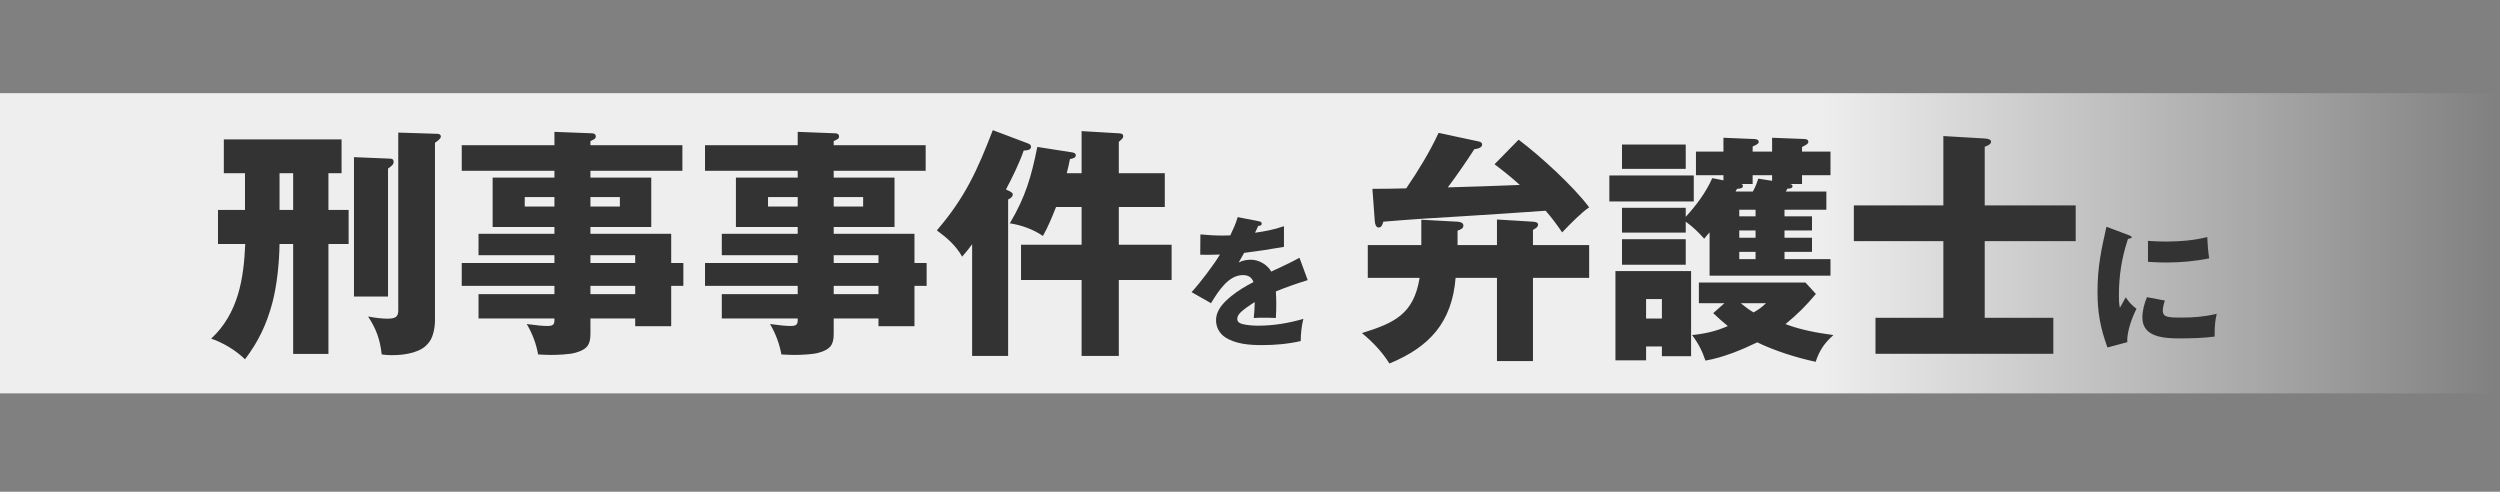
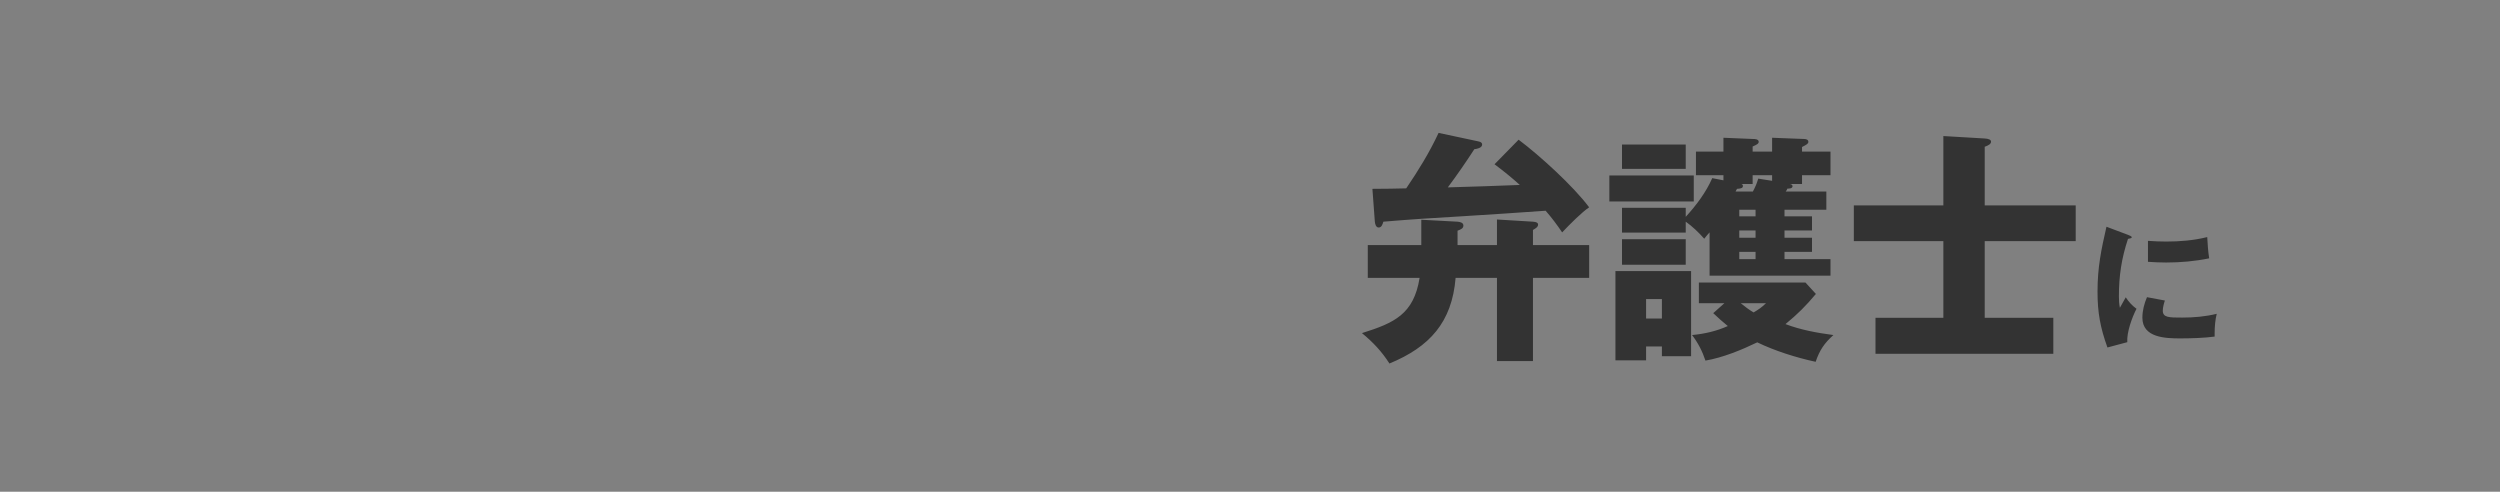
<svg xmlns="http://www.w3.org/2000/svg" width="483" height="95" viewBox="0 0 483 95" fill="none">
  <rect x="0" y="0" width="483" height="95" fill="#808080" stroke="none" />
-   <path opacity="0.866" d="M483 18H0V76H483V18Z" fill="url(#paint0_linear_23_4779)" />
-   <path d="M76.942 25.614L84.368 25.849C84.744 25.849 85.167 25.896 85.167 26.413C85.167 26.695 84.791 27.071 84.039 27.588V61.945C84.039 63.167 83.71 65.047 82.958 66.034C82.159 67.115 81.266 67.632 79.95 68.055C78.587 68.478 77.13 68.619 75.673 68.619C75.015 68.619 74.404 68.572 73.746 68.478C73.417 65.564 72.712 63.59 71.114 61.146C72.289 61.381 73.746 61.569 74.921 61.569C76.801 61.569 76.942 60.864 76.942 59.877V25.614ZM63.453 33.463V40.56H67.354V47.14H63.453V68.384H56.638V47.14H54.006C53.959 50.665 53.536 54.989 52.643 58.42C51.515 62.65 49.964 65.94 47.332 69.418C45.64 67.726 43.055 66.175 40.799 65.423C46.016 60.582 47.097 53.908 47.379 47.14H42.115V40.56H47.332V33.463H43.243V26.93H65.991V33.463H63.453ZM68.388 30.361L75.25 30.643C75.72 30.643 76.049 30.737 76.049 31.301C76.049 31.771 75.626 32.1 74.968 32.57V57.292H68.388V30.361ZM56.638 33.463H54.006V40.56H56.638V33.463ZM129.676 50.806H132.026V55.224H129.676V63.026H122.72V61.522H114.072V64.53C114.072 66.598 113.414 67.538 111.158 68.149C110.077 68.478 107.68 68.572 106.458 68.572C105.894 68.572 104.625 68.525 103.967 68.478C103.591 66.41 102.839 64.389 101.758 62.603C103.92 62.885 104.907 62.979 105.706 62.979C106.693 62.979 107.116 62.791 107.116 61.898V61.522H92.452V56.822H107.116V55.224H89.209V50.806H107.116V49.302H92.452V45.166H107.116V43.85H95.178V34.309H107.116V32.993H89.209V28.058H107.116V25.473L114.401 25.755C114.777 25.755 115.106 25.943 115.106 26.366C115.106 26.742 114.918 26.883 114.072 27.259V28.058H131.838V32.993H114.072V34.309H125.822V43.85H114.072V45.166H129.676V50.806ZM114.072 38.069V39.902H119.759V38.069H114.072ZM107.116 39.902V38.069H101.382V39.902H107.116ZM122.72 50.806V49.302H114.072V50.806H122.72ZM122.72 56.822V55.224H114.072V56.822H122.72ZM176.676 50.806H179.026V55.224H176.676V63.026H169.72V61.522H161.072V64.53C161.072 66.598 160.414 67.538 158.158 68.149C157.077 68.478 154.68 68.572 153.458 68.572C152.894 68.572 151.625 68.525 150.967 68.478C150.591 66.41 149.839 64.389 148.758 62.603C150.92 62.885 151.907 62.979 152.706 62.979C153.693 62.979 154.116 62.791 154.116 61.898V61.522H139.452V56.822H154.116V55.224H136.209V50.806H154.116V49.302H139.452V45.166H154.116V43.85H142.178V34.309H154.116V32.993H136.209V28.058H154.116V25.473L161.401 25.755C161.777 25.755 162.106 25.943 162.106 26.366C162.106 26.742 161.918 26.883 161.072 27.259V28.058H178.838V32.993H161.072V34.309H172.822V43.85H161.072V45.166H176.676V50.806ZM161.072 38.069V39.902H166.759V38.069H161.072ZM154.116 39.902V38.069H148.382V39.902H154.116ZM169.72 50.806V49.302H161.072V50.806H169.72ZM169.72 56.822V55.224H161.072V56.822H169.72ZM194.348 36.612L194.771 36.8C195.476 37.129 195.664 37.317 195.664 37.552C195.664 38.069 195.147 38.351 194.771 38.539V68.76H187.815V47.187C187.157 48.08 186.64 48.738 185.888 49.584C184.666 47.422 182.974 45.965 181 44.508C186.452 38.163 188.849 32.852 191.81 25.144L198.531 27.682C198.907 27.823 199.189 27.964 199.189 28.34C199.189 28.857 198.766 29.045 197.779 29.092C196.933 31.536 195.57 34.309 194.348 36.612ZM204.03 39.996C203.278 41.876 202.479 43.85 201.492 45.589C199.659 44.32 197.309 43.474 195.1 43.145C198.155 37.975 199.236 34.168 200.411 28.387L207.038 29.421C207.367 29.468 207.837 29.562 207.837 29.985C207.837 30.455 207.414 30.596 206.709 30.737C206.568 31.536 206.333 32.57 206.098 33.463H208.965V25.332L216.203 25.755C216.861 25.802 217.002 25.99 217.002 26.319C217.002 26.648 216.908 26.742 216.156 27.4V33.463H225.039V39.996H216.156V47.281H226.355V54.096H216.156V68.76H208.965V54.096H197.262V47.281H208.965V39.996H204.03ZM237.693 45.479C238.233 44.345 238.773 43.157 239.124 41.942L243.228 42.752C243.498 42.806 243.768 42.914 243.768 43.184C243.768 43.589 243.336 43.643 243.093 43.643C242.877 44.075 242.607 44.642 242.472 44.966C244.362 44.696 246.252 44.345 248.061 43.697V47.693C245.496 48.152 242.958 48.53 240.366 48.854C240.015 49.502 239.664 50.123 239.313 50.717C240.015 50.339 240.852 50.177 241.662 50.177C243.228 50.177 244.848 51.122 245.604 52.472C247.926 51.392 249.384 50.717 251.058 49.799L252.651 54.119C250.572 54.767 248.52 55.469 246.495 56.306C246.549 57.116 246.576 57.926 246.576 58.736C246.576 59.627 246.549 60.518 246.495 61.436C245.604 61.382 244.686 61.382 244.146 61.382C243.66 61.382 242.931 61.382 242.229 61.436C242.337 60.356 242.391 59.438 242.418 58.358C241.635 58.844 240.123 59.843 239.556 60.491C239.259 60.815 239.043 61.166 239.043 61.625C239.043 62.246 239.529 62.462 240.015 62.597C240.852 62.84 242.202 62.921 243.066 62.921C246.036 62.921 248.979 62.435 251.814 61.598C251.463 62.975 251.301 64.487 251.301 65.891C248.871 66.458 246.306 66.674 243.822 66.674C241.419 66.674 238.719 66.485 236.667 65.135C235.587 64.406 234.939 63.191 234.939 61.895C234.939 59.897 236.37 58.466 237.801 57.278C239.151 56.171 240.636 55.28 242.175 54.497C241.824 53.525 241.122 53.147 240.123 53.147C237.396 53.147 235.479 56.09 233.967 58.574L230.214 56.441C231.807 54.713 234.48 51.203 235.695 49.178C234.993 49.205 234.102 49.232 233.292 49.232C232.833 49.232 232.374 49.232 231.888 49.205L231.915 45.29C233.319 45.425 234.723 45.506 236.154 45.506C236.667 45.506 237.18 45.506 237.693 45.479Z" fill="#333333" />
  <path d="M279.719 36.202C284.607 36.061 288.978 35.92 293.631 35.732C292.127 34.369 290.388 32.959 288.743 31.737L293.396 26.99C297.532 30.092 303.971 35.967 307.026 40.056C305.71 40.902 303.172 43.44 301.809 44.897C300.822 43.44 299.741 41.983 298.613 40.714C293.302 41.09 287.709 41.466 282.304 41.795C277.275 42.077 272.246 42.406 267.264 42.829C267.123 43.299 266.935 43.957 266.371 43.957C265.807 43.957 265.666 43.252 265.619 42.829L265.149 36.484C267.358 36.484 269.849 36.437 271.682 36.39C273.985 33.006 276.194 29.434 277.933 25.674L285.641 27.319C286.064 27.413 286.346 27.554 286.346 27.93C286.346 28.588 285.312 28.776 284.842 28.823C283.197 31.361 281.505 33.805 279.719 36.202ZM289.213 47.341V42.406L296.169 42.829C296.874 42.876 297.156 43.064 297.156 43.393C297.156 43.769 296.921 44.004 296.169 44.427V47.341H307.026V53.686H296.169V69.76H289.213V53.686H281.223C280.518 62.287 276.194 67.034 268.439 70.23C266.935 67.88 265.29 66.141 263.128 64.355C269.426 62.381 273.139 60.689 274.267 53.686H264.256V47.341H274.596V42.453L281.599 42.829C282.116 42.876 282.727 43.017 282.727 43.581C282.727 44.145 282.21 44.333 281.599 44.568V47.341H289.213ZM344.767 41.795H350.078V44.521H344.767V45.931H350.078V48.657H344.767V50.067H353.65V53.263H330.291V44.897C330.103 45.085 329.586 45.696 329.257 46.119C328.223 44.944 326.954 43.722 325.685 42.829V44.944H313.371V40.15H325.685V41.889C327.706 39.68 329.586 37.189 330.808 34.416L332.97 34.839V33.852H327.659V29.293H332.97V26.614L338.61 26.849C338.986 26.849 339.785 26.849 339.785 27.413C339.785 27.695 339.597 27.883 338.61 28.306V29.293H342.37V26.614L348.48 26.849C348.903 26.849 349.373 26.943 349.373 27.413C349.373 27.742 349.091 27.93 348.151 28.4V29.293H353.65V33.852H348.151V35.544H345.754C346.177 35.591 346.318 35.779 346.318 35.967C346.318 36.437 345.66 36.437 345.331 36.437C345.237 36.672 345.143 36.813 345.002 37.001H352.851V40.526H344.767V41.795ZM313.371 27.93H325.685V32.63H313.371V27.93ZM338.61 33.852V35.544H336.401C336.589 35.591 336.73 35.685 336.73 35.92C336.73 36.296 336.448 36.437 335.602 36.484C335.508 36.625 335.367 36.86 335.32 37.001H338.657C339.174 36.014 339.362 35.591 339.691 34.51L342.37 34.933V33.852H338.61ZM310.927 33.899H327.236V38.928H310.927V33.899ZM339.174 41.795V40.526H336.025V41.795H339.174ZM339.174 44.521H336.025V45.931H339.174V44.521ZM313.371 46.213H325.685V51.148H313.371V46.213ZM339.174 48.657H336.025V50.067H339.174V48.657ZM321.079 66.94H318.024V69.619H312.102V52.37H326.719V68.82H321.079V66.94ZM344.955 62.616C347.916 63.744 351.065 64.308 354.214 64.731C352.428 66.329 351.535 67.692 350.783 69.901C347.07 69.102 342.887 67.786 339.503 66.141C336.495 67.598 332.829 69.102 329.492 69.666C328.881 67.833 328.082 66.282 326.907 64.731C329.351 64.496 331.607 63.979 333.816 62.992C332.829 62.193 331.936 61.394 330.996 60.501L333.158 58.574H328.223V54.579H348.809L350.83 56.788C348.903 59.091 347.305 60.689 344.955 62.616ZM321.079 61.535V57.775H318.024V61.535H321.079ZM338.798 60.36C339.691 59.843 340.443 59.326 341.195 58.574H336.307C337.106 59.232 337.905 59.843 338.798 60.36ZM383.448 39.68H401.026V46.589H383.448V61.394H396.702V68.35H362.345V61.394H375.458V46.589H358.162V39.68H375.458V26.285L383.448 26.755C384.2 26.802 384.67 26.99 384.67 27.366C384.67 27.789 384.247 28.071 383.448 28.353V39.68ZM406.969 43.806L411.127 45.372C411.424 45.48 411.856 45.669 411.856 45.831C411.856 46.02 411.451 46.101 411.127 46.155C409.885 49.881 409.372 53.283 409.372 57.225C409.372 58.089 409.399 58.602 409.561 59.466C410.101 58.467 410.452 57.846 410.695 57.441C411.235 58.278 411.937 59.061 412.774 59.655C411.91 61.302 410.857 64.245 410.992 66.108L407.158 67.134C405.781 63.3 405.241 60.438 405.241 56.334C405.241 51.69 405.943 48.288 406.969 43.806ZM414.988 46.533C416.149 46.614 417.337 46.668 418.498 46.668C421.171 46.668 423.817 46.452 426.436 45.804C426.49 46.938 426.625 48.801 426.814 49.908C424.087 50.475 421.279 50.718 418.498 50.718C417.337 50.718 416.149 50.664 414.988 50.583V46.533ZM414.799 57.414L418.255 58.062C418.066 58.602 417.85 59.439 417.85 60.006C417.85 61.356 419.038 61.356 421.603 61.356C423.844 61.356 426.085 61.167 428.272 60.627C427.975 61.815 427.867 63.165 427.867 64.407V65.028C425.977 65.298 423.142 65.379 421.198 65.379C418.363 65.379 413.908 65.244 413.908 61.383C413.908 60.033 414.259 58.656 414.799 57.414Z" fill="#333333" />
  <defs>
    <linearGradient id="paint0_linear_23_4779" x1="7.728" y1="76" x2="483" y2="76" gradientUnits="userSpaceOnUse">
      <stop stop-color="white" />
      <stop offset="0.296" stop-color="white" />
      <stop offset="0.488" stop-color="white" />
      <stop offset="0.724" stop-color="white" />
      <stop offset="1" stop-color="white" stop-opacity="0" />
    </linearGradient>
  </defs>
</svg>